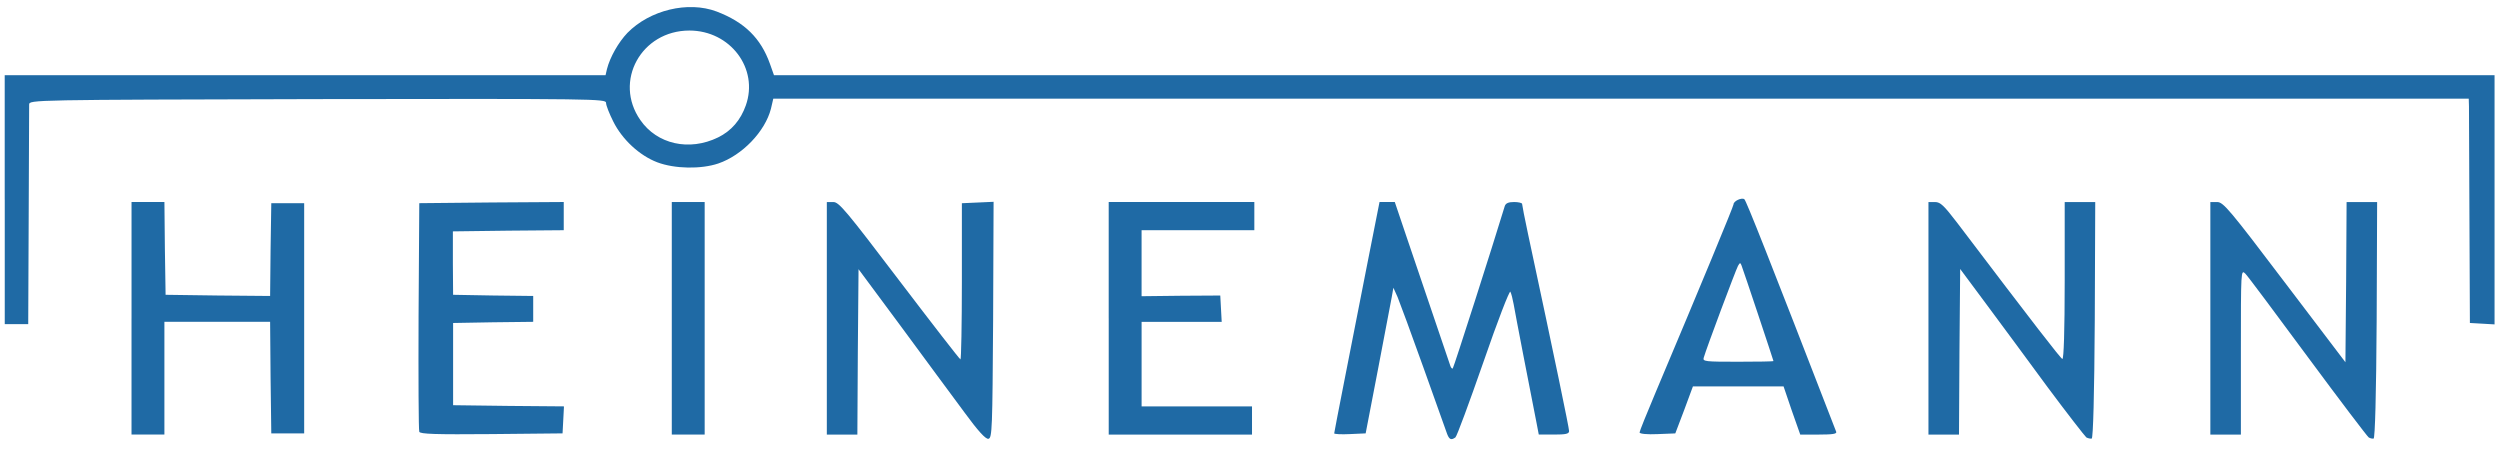
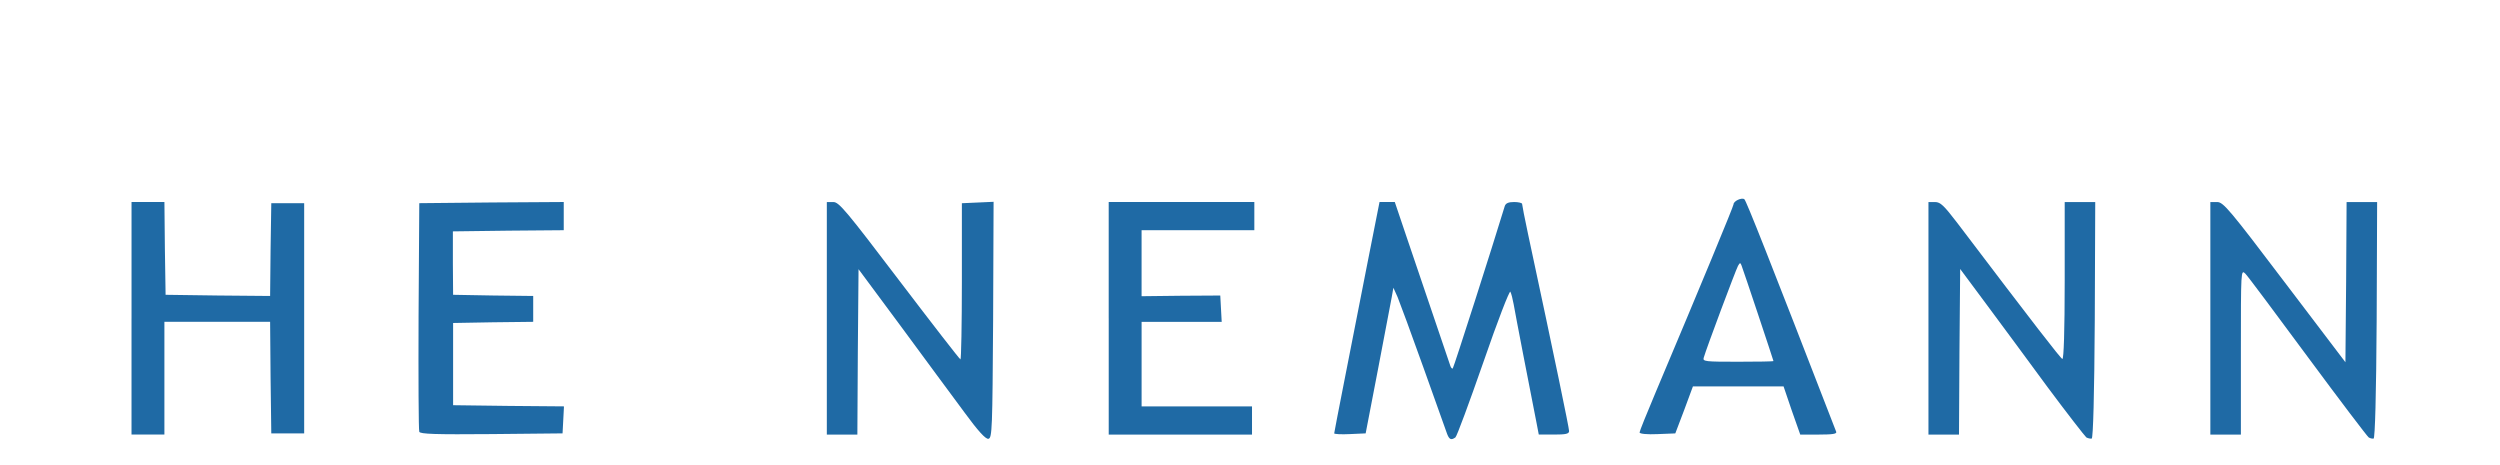
<svg xmlns="http://www.w3.org/2000/svg" version="1.0" width="140.8mm" height="26.2mm" viewBox="0 0 140.8 26.2" preserveAspectRatio="xMidYMid meet">
  <g fill="#1f6aa5">
    <path d="M54.292 23.191 c-0.635 -0.860 -2.236 -3.016 -3.545 -4.802 l-2.394 -3.228 -0.040 4.657 -0.026 4.657 -0.860 0 -0.860 0 0 -6.548 0 -6.548 0.370 0 c0.317 0 0.741 0.516 3.717 4.432 1.852 2.434 3.400 4.432 3.440 4.432 0.040 0 0.079 -1.984 0.079 -4.392 l0 -4.405 0.900 -0.040 0.886 -0.040 -0.026 6.654 c-0.040 6.125 -0.053 6.654 -0.265 6.694 -0.159 0.026 -0.582 -0.437 -1.376 -1.521z" />
    <path d="M81.505 24.448 c-0.066 -0.172 -0.661 -1.852 -1.336 -3.744 -0.675 -1.892 -1.336 -3.678 -1.455 -3.969 l-0.238 -0.529 -0.093 0.529 c-0.053 0.291 -0.410 2.143 -0.781 4.101 l-0.688 3.572 -0.886 0.040 c-0.489 0.026 -0.886 0 -0.886 -0.040 0 -0.040 0.265 -1.402 0.582 -3.016 0.317 -1.614 0.886 -4.524 1.270 -6.469 l0.701 -3.545 0.423 0 0.437 0 0.661 1.958 c1.402 4.128 2.421 7.117 2.474 7.289 0.040 0.106 0.106 0.159 0.132 0.119 0.053 -0.040 2.275 -6.985 2.924 -9.128 0.053 -0.172 0.212 -0.238 0.529 -0.238 0.251 0 0.450 0.053 0.450 0.106 0 0.053 0.146 0.820 0.331 1.680 1.535 7.157 2.315 10.941 2.315 11.113 0 0.159 -0.185 0.198 -0.847 0.198 l-0.860 0 -0.132 -0.688 c-0.357 -1.799 -1.204 -6.178 -1.283 -6.654 -0.053 -0.291 -0.132 -0.609 -0.185 -0.701 -0.040 -0.106 -0.714 1.627 -1.521 3.969 -0.794 2.275 -1.495 4.180 -1.574 4.233 -0.238 0.172 -0.344 0.119 -0.463 -0.185z" />
    <path d="M117.501 24.633 c-0.079 -0.066 -1.072 -1.336 -2.183 -2.831 -1.098 -1.495 -2.659 -3.612 -3.466 -4.696 l-1.455 -1.958 -0.040 4.670 -0.026 4.657 -0.860 0 -0.860 0 0 -6.548 0 -6.548 0.370 0 c0.304 0 0.503 0.198 1.244 1.164 4.392 5.794 5.821 7.633 5.927 7.673 0.079 0.026 0.132 -1.574 0.132 -4.392 l0 -4.445 0.860 0 0.860 0 -0.026 6.641 c-0.026 4.273 -0.093 6.641 -0.172 6.681 -0.066 0.013 -0.212 -0.013 -0.304 -0.066z" />
    <path d="M133.403 24.633 c-0.079 -0.053 -1.627 -2.090 -3.426 -4.524 -1.799 -2.434 -3.373 -4.551 -3.519 -4.696 -0.251 -0.251 -0.251 -0.185 -0.251 4.405 l0 4.657 -0.860 0 -0.860 0 0 -6.548 0 -6.548 0.384 0 c0.344 0 0.701 0.423 3.797 4.511 l3.426 4.511 0.040 -4.511 0.026 -4.511 0.860 0 0.860 0 -0.026 6.641 c-0.026 4.273 -0.093 6.641 -0.172 6.681 -0.066 0.013 -0.198 -0.013 -0.278 -0.066z" />
    <path d="M7.408 17.926 l0 -6.548 0.926 0 0.926 0 0.026 2.619 0.040 2.606 2.937 0.040 2.950 0.026 0.026 -2.606 0.040 -2.619 0.926 0 0.926 0 0 6.482 0 6.482 -0.926 0 -0.926 0 -0.040 -3.135 -0.026 -3.149 -2.977 0 -2.977 0 0 3.175 0 3.175 -0.926 0 -0.926 0 0 -6.548z" />
    <path d="M23.614 24.315 c-0.040 -0.093 -0.053 -3.029 -0.040 -6.522 l0.040 -6.350 4.075 -0.040 4.061 -0.026 0 0.794 0 0.794 -3.122 0.026 -3.122 0.040 0 1.786 0.013 1.786 2.262 0.040 2.249 0.026 0 0.728 0 0.728 -2.262 0.026 -2.249 0.040 0 2.315 0 2.315 3.122 0.040 3.122 0.026 -0.040 0.767 -0.040 0.754 -4.008 0.040 c-3.135 0.026 -4.022 0 -4.061 -0.132z" />
-     <path d="M37.835 17.926 l0 -6.548 0.926 0 0.926 0 0 6.548 0 6.548 -0.926 0 -0.926 0 0 -6.548z" />
    <path d="M62.442 17.926 l0 -6.548 4.101 0 4.101 0 0 0.794 0 0.794 -3.175 0 -3.175 0 0 1.852 0 1.865 2.223 -0.026 2.209 -0.013 0.040 0.741 0.040 0.741 -2.262 0 -2.249 0 0 2.381 0 2.381 3.109 0 3.109 0 0 0.794 0 0.794 -4.035 0 -4.035 0 0 -6.548z" />
    <path d="M92.340 24.355 c0 -0.066 0.410 -1.085 0.913 -2.275 2.540 -6.019 4.379 -10.464 4.379 -10.570 0 -0.185 0.450 -0.397 0.609 -0.291 0.106 0.079 1.376 3.294 5.173 13.097 0.053 0.119 -0.198 0.159 -0.979 0.159 l-1.045 0 -0.476 -1.349 -0.463 -1.363 -2.553 0 -2.553 0 -0.489 1.323 -0.503 1.323 -1.005 0.040 c-0.569 0.026 -1.005 -0.013 -1.005 -0.093z m7.541 -4.022 c0 -0.040 -1.680 -5.080 -1.799 -5.384 -0.066 -0.172 -0.093 -0.159 -0.198 0.026 -0.119 0.212 -1.786 4.657 -1.931 5.173 -0.066 0.212 0.093 0.225 1.931 0.225 1.098 0 1.998 -0.013 1.998 -0.040z" />
-     <path d="M0.265 11.245 l0 -7.011 16.920 0 16.920 0 0.079 -0.344 c0.172 -0.675 0.648 -1.508 1.151 -2.037 1.257 -1.283 3.413 -1.812 5.027 -1.204 1.561 0.595 2.487 1.495 3.003 2.950 l0.225 0.635 48.445 0 48.458 0 0 7.025 0 7.011 -0.688 -0.040 -0.701 -0.040 -0.026 -5.887 c-0.013 -3.241 -0.026 -6.085 -0.026 -6.310 l-0.013 -0.437 -47.744 0 -47.744 0 -0.132 0.569 c-0.331 1.283 -1.614 2.619 -2.963 3.082 -0.979 0.331 -2.461 0.304 -3.440 -0.066 -1.005 -0.384 -1.971 -1.283 -2.474 -2.289 -0.225 -0.450 -0.410 -0.913 -0.410 -1.058 0 -0.225 -0.529 -0.238 -16.232 -0.212 -16.140 0.040 -16.245 0.040 -16.259 0.304 0 0.146 -0.013 2.990 -0.026 6.324 l-0.026 6.046 -0.661 0 -0.661 0 0 -7.011z m40.177 -3.506 c0.754 -0.370 1.270 -0.979 1.561 -1.799 0.741 -2.077 -0.873 -4.220 -3.175 -4.220 -2.712 0 -4.286 2.858 -2.765 5.040 0.939 1.363 2.752 1.773 4.379 0.979z" />
  </g>
</svg>